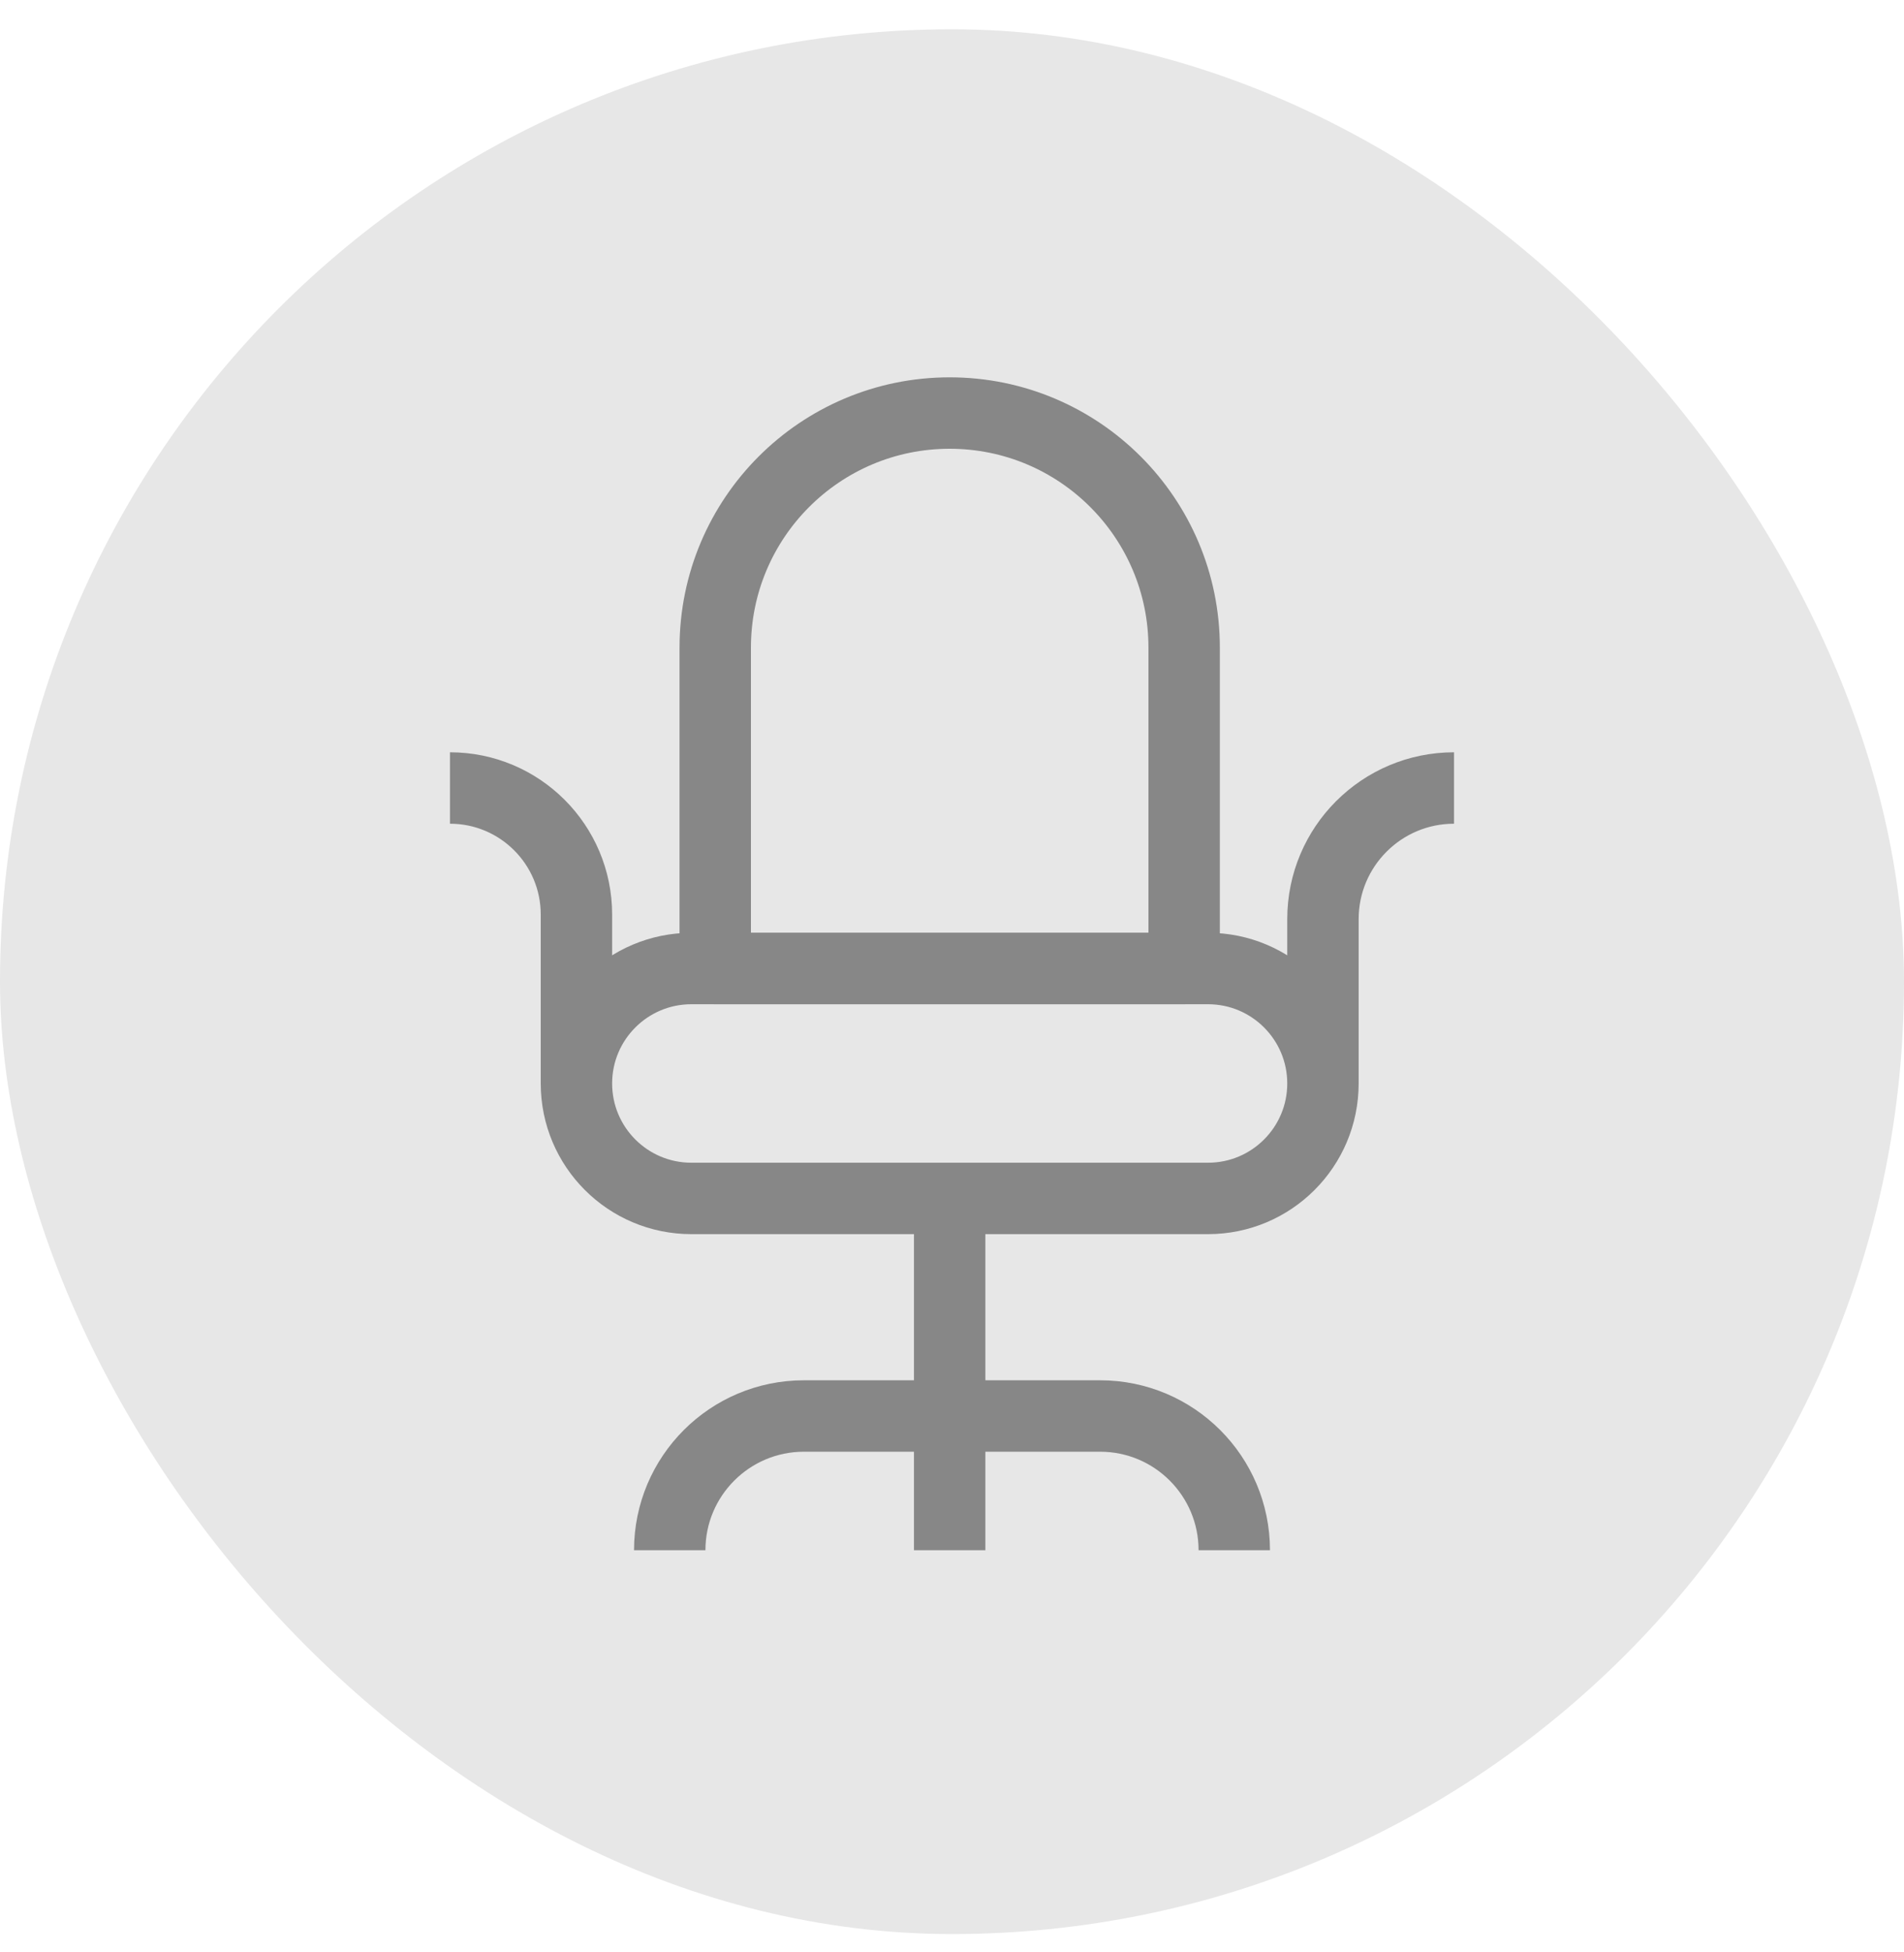
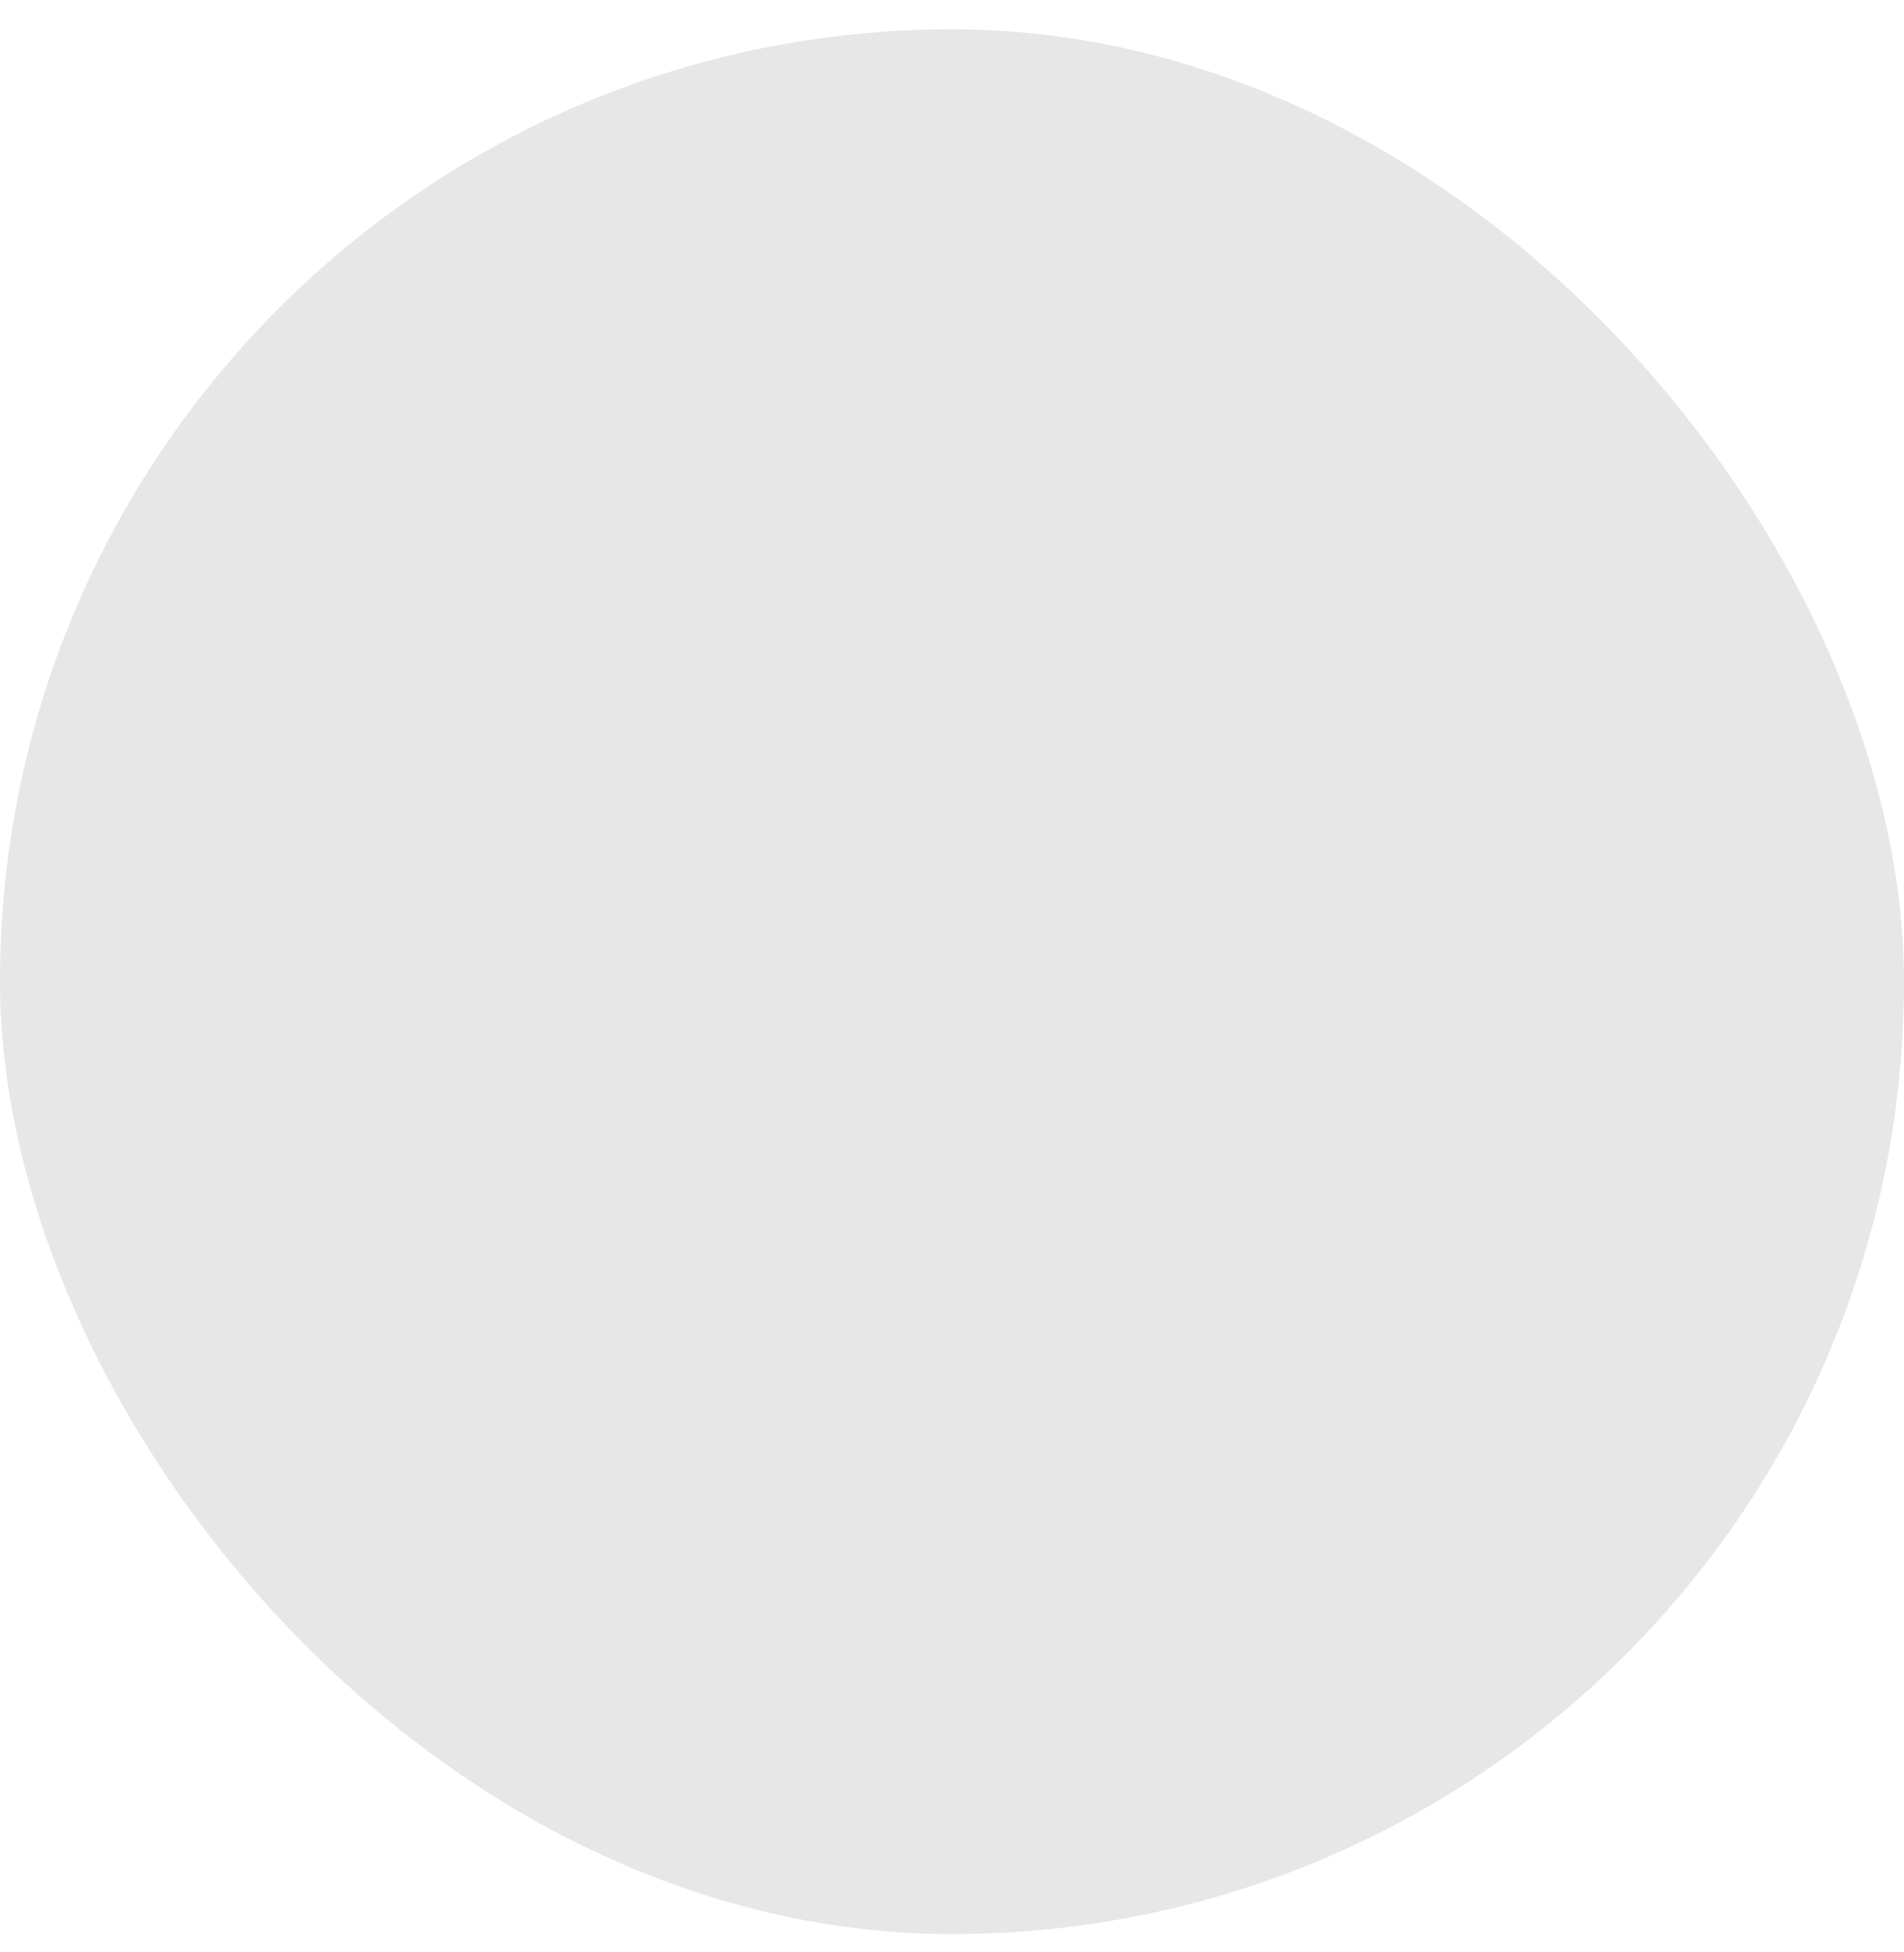
<svg xmlns="http://www.w3.org/2000/svg" width="40" height="41" viewBox="0 0 40 41" fill="none">
  <rect y="0.615" width="40" height="40" rx="20" fill="#E7E7E7" />
-   <path d="M27.793 22.753V22.753C27.793 21.42 26.712 20.339 25.379 20.339H14.524C13.191 20.339 12.11 21.42 12.11 22.753V22.753M27.793 22.753V22.753C27.793 24.086 26.712 25.167 25.379 25.167H19.951M27.793 22.753V19.302C27.793 17.781 29.026 16.548 30.547 16.548V16.548M12.11 22.753V22.753C12.11 24.086 13.191 25.167 14.524 25.167H19.951M12.11 22.753V19.205C12.11 17.738 10.92 16.548 9.453 16.548V16.548M19.951 25.167V32.555" stroke="#878787" stroke-width="1.5" stroke-linejoin="round" />
-   <path d="M15.026 13.6C15.026 10.879 17.231 8.674 19.951 8.674V8.674C22.672 8.674 24.877 10.879 24.877 13.6V20.339H15.026V13.6Z" stroke="#878787" stroke-width="1.5" stroke-linejoin="round" />
-   <path d="M25.93 32.555V32.555C25.93 30.998 24.668 29.736 23.111 29.736H16.889C15.332 29.736 14.07 30.998 14.07 32.555V32.555" stroke="#878787" stroke-width="1.5" stroke-linejoin="round" />
</svg>